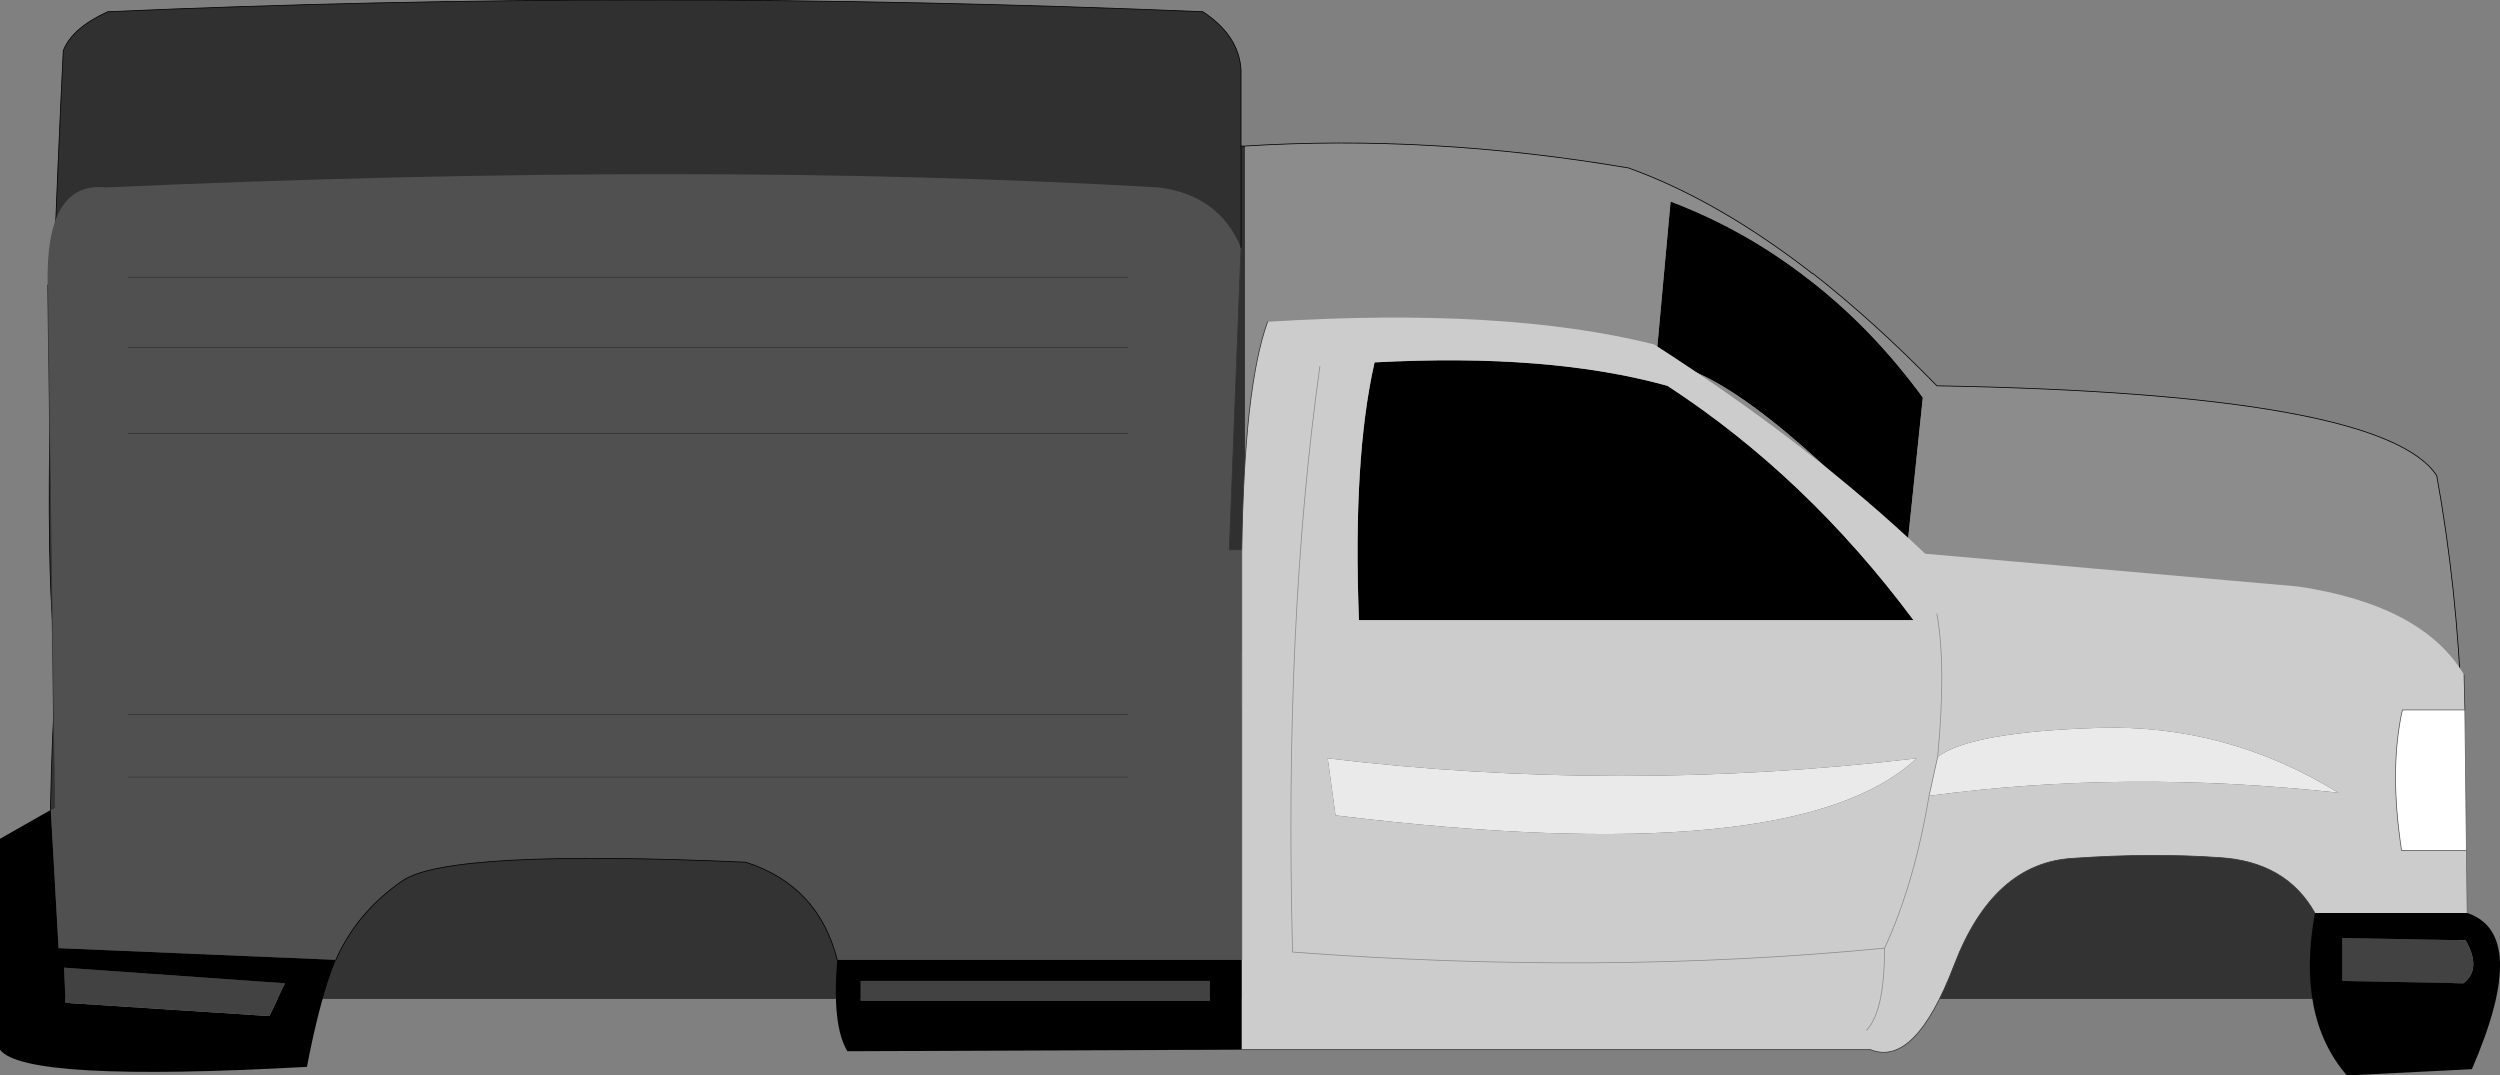
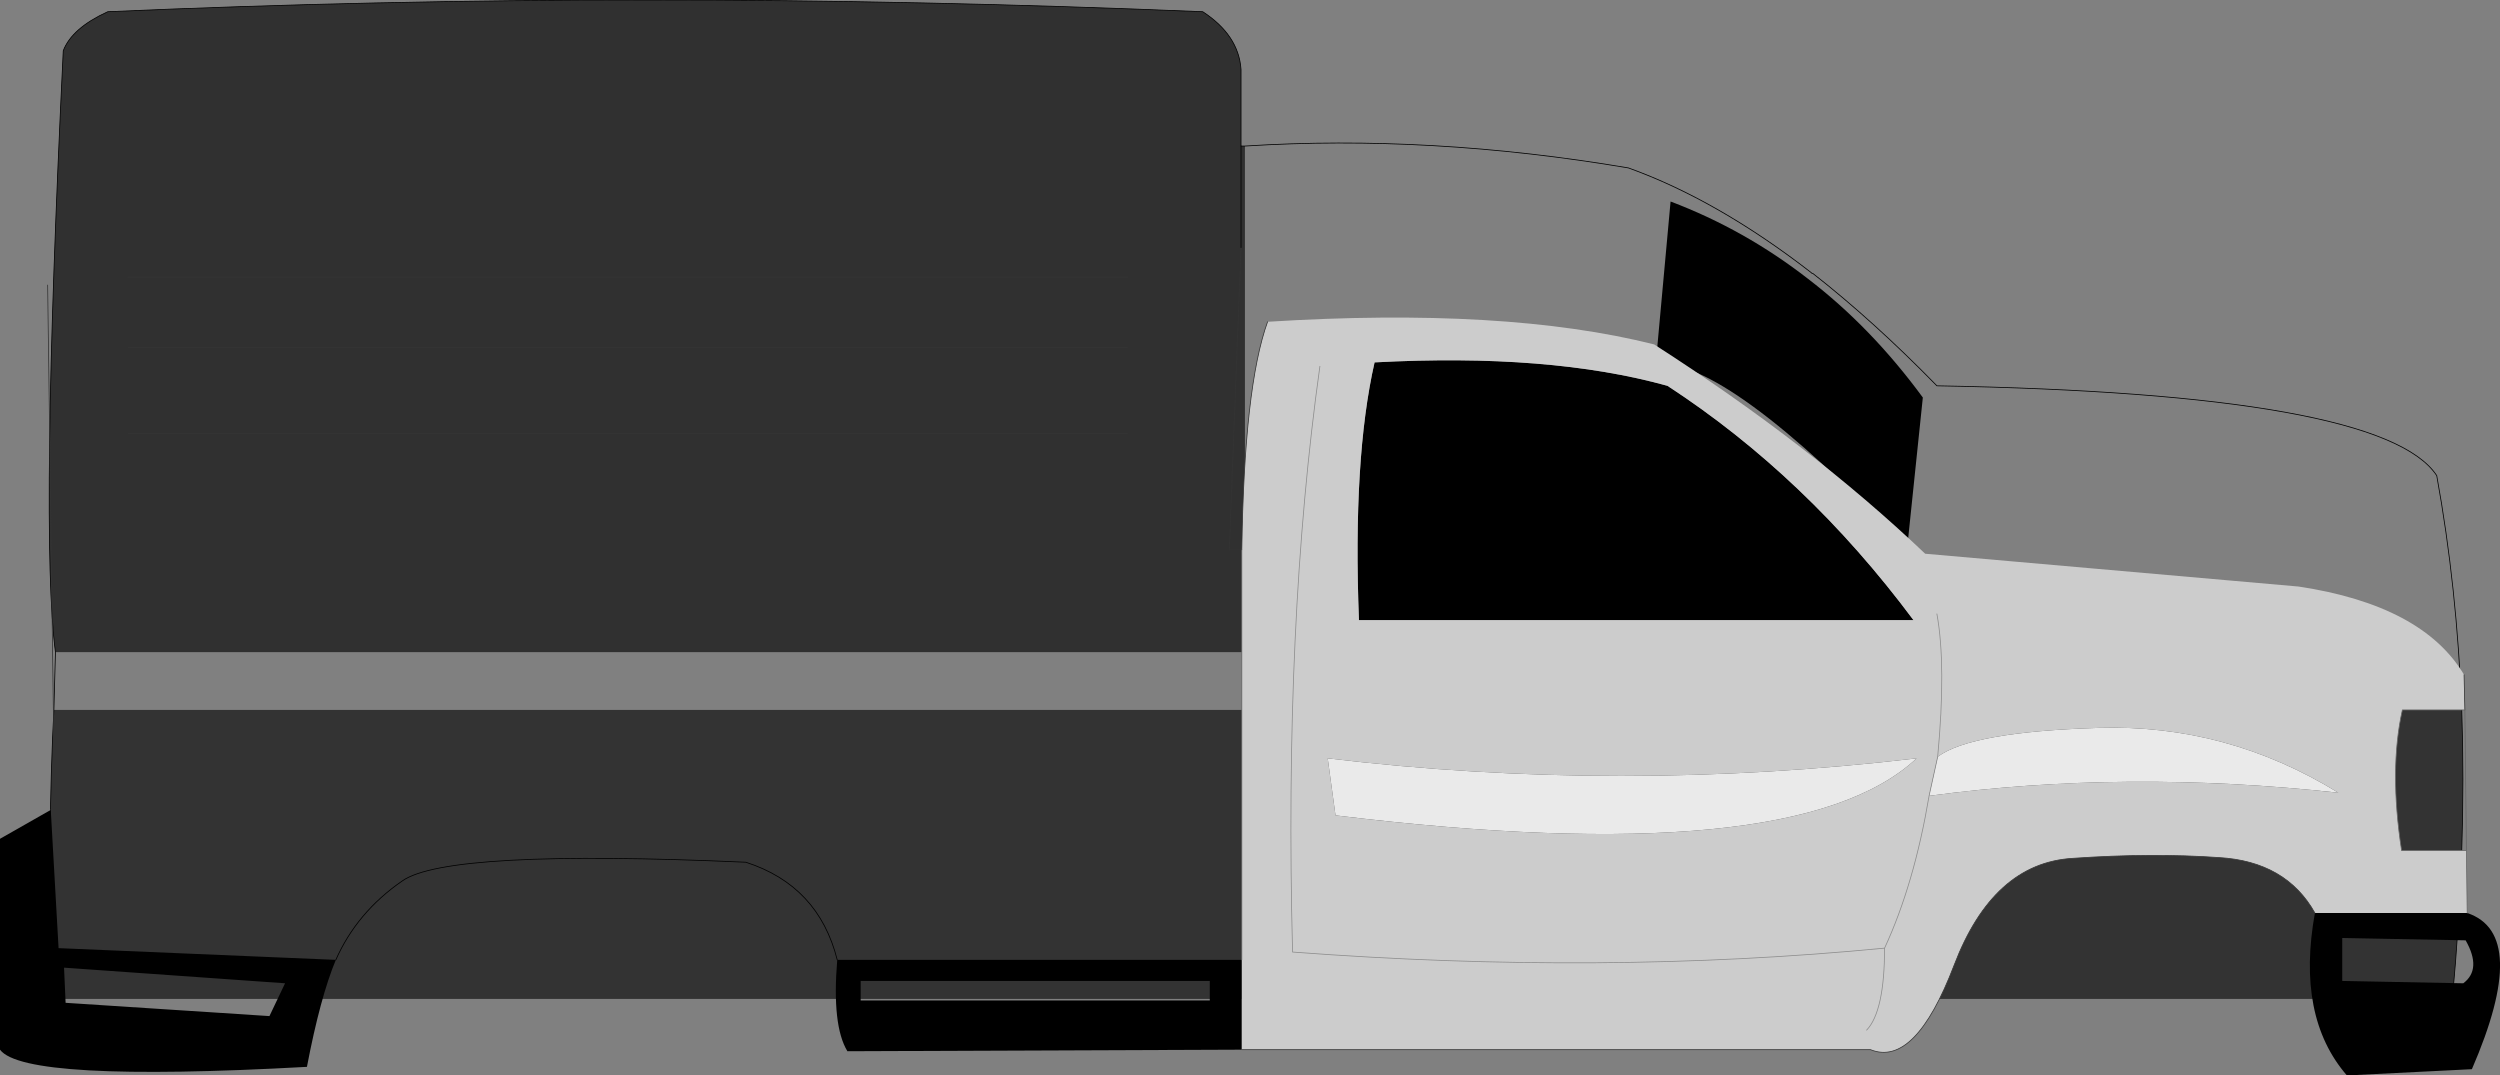
<svg xmlns="http://www.w3.org/2000/svg" height="68.85px" width="160.05px">
  <rect width="100%" height="100%" fill="#808080" stroke="none" />
  <g transform="matrix(1.0, 0.0, 0.0, 1.0, 79.7, 43.2)">
    <path d="M36.05 -25.35 Q40.1 -22.25 43.4 -17.75 L42.4 -8.15 Q30.75 -20.3 26.3 -19.9 L27.25 -30.3 Q32.0 -28.5 36.05 -25.35" fill="#000000" fill-rule="evenodd" stroke="none" />
-     <path d="M-0.25 -33.85 L0.0 -33.85 -0.25 -33.85" fill="#9c9c9c" fill-rule="evenodd" stroke="none" />
    <path d="M-76.25 2.25 L77.9 2.25 Q78.2 11.05 77.3 20.75 L-76.45 20.75 Q-76.65 9.95 -76.25 2.25" fill="#333333" fill-rule="evenodd" stroke="none" />
-     <path d="M0.0 -33.85 Q11.85 -34.6 24.55 -32.45 30.25 -30.4 36.25 -25.75 L36.3 -25.7 36.35 -25.7 Q40.25 -22.65 44.3 -18.5 72.85 -18.0 76.3 -12.75 77.6 -5.6 77.9 2.25 L-76.25 2.25 -76.15 -1.45 0.0 -1.45 0.0 -33.85 M36.05 -25.35 Q32.0 -28.5 27.25 -30.3 L26.3 -19.9 Q30.75 -20.3 42.4 -8.15 L43.4 -17.75 Q40.1 -22.25 36.05 -25.35" fill="#8c8c8c" fill-rule="evenodd" stroke="none" />
    <path d="M0.0 -33.85 L0.0 -1.45 -76.15 -1.45 Q-77.15 -9.05 -75.65 -39.95 -75.1 -41.4 -72.8 -42.45 -38.75 -43.95 -2.7 -42.45 -0.4 -40.95 -0.25 -38.75 L-0.25 -33.85 0.0 -33.85" fill="#303030" fill-rule="evenodd" stroke="none" />
    <path d="M77.9 2.25 Q77.6 -5.6 76.3 -12.75 72.85 -18.0 44.3 -18.5 40.25 -22.65 36.35 -25.7 L36.3 -25.7 36.25 -25.75 Q30.25 -30.4 24.55 -32.45 11.85 -34.6 0.0 -33.85 L-0.25 -33.85 -0.25 -38.75 Q-0.4 -40.95 -2.7 -42.45 -38.75 -43.95 -72.8 -42.45 -75.1 -41.4 -75.65 -39.95 -77.15 -9.05 -76.15 -1.45 L-76.25 2.25 Q-76.65 9.95 -76.45 20.75 M77.9 2.25 Q78.2 11.05 77.3 20.75" fill="none" stroke="#000000" stroke-linecap="round" stroke-linejoin="round" stroke-width="0.05" />
    <path d="M-0.2 18.25 L-0.2 24.0 -25.45 24.1 Q-26.45 22.45 -26.1 18.25 L-0.2 18.25 M68.5 15.25 L78.25 15.25 Q82.3 16.6 78.55 25.25 L70.55 25.65 Q67.3 21.9 68.5 15.25 M8.3 -20.0 Q19.5 -20.6 27.05 -18.5 35.95 -12.7 42.8 -3.5 L7.3 -3.5 Q6.9 -13.85 8.3 -20.0 M70.25 16.85 L70.25 19.6 78.0 19.75 Q79.2 18.85 78.15 17.0 L70.25 16.85 M-76.45 8.65 L-75.95 17.5 -58.2 18.25 Q-59.2 20.65 -60.05 25.1 -78.15 26.1 -79.7 24.0 L-79.7 10.5 -76.45 8.65 M-2.25 20.85 L-2.25 19.6 -24.6 19.6 -24.6 20.85 -2.25 20.85 M-75.5 21.0 L-62.45 21.85 -61.45 19.75 -75.6 18.75 -75.5 21.0" fill="#000000" fill-rule="evenodd" stroke="none" />
-     <path d="M78.2 11.25 L74.05 11.25 Q73.25 6.05 74.1 2.25 L78.1 2.25 78.2 11.25" fill="#ffffff" fill-rule="evenodd" stroke="none" />
-     <path d="M70.25 16.85 L78.15 17.0 Q79.2 18.85 78.0 19.75 L70.25 19.6 70.25 16.85 M-2.25 20.85 L-24.6 20.85 -24.6 19.6 -2.25 19.6 -2.25 20.85 M-75.5 21.0 L-75.6 18.75 -61.45 19.75 -62.45 21.85 -75.5 21.0" fill="#424242" fill-rule="evenodd" stroke="none" />
    <path d="M1.45 -22.6 Q16.65 -23.55 26.2 -21.15 36.25 -14.7 43.55 -7.75 L67.45 -5.65 Q75.4 -4.45 78.05 0.0 L78.1 2.25 74.1 2.25 Q73.25 6.05 74.05 11.25 L78.2 11.25 78.25 15.25 68.5 15.25 Q66.65 11.95 62.35 11.7 58.05 11.4 53.0 11.75 47.9 12.05 45.4 18.6 42.9 25.15 40.05 24.0 L-0.2 24.0 -0.2 18.25 -0.2 -8.0 Q-0.05 -18.45 1.45 -22.6 M8.3 -20.0 Q6.9 -13.85 7.3 -3.5 L42.8 -3.5 Q35.95 -12.7 27.05 -18.5 19.5 -20.6 8.3 -20.0 M44.35 5.25 L43.8 7.75 Q56.35 6.05 70.0 7.55 62.85 3.15 54.65 3.4 46.5 3.65 44.35 5.25 44.9 -0.6 44.3 -3.9 44.9 -0.6 44.35 5.25 M39.8 22.75 Q40.95 21.55 40.95 17.5 42.85 13.4 43.8 7.75 42.85 13.4 40.95 17.5 40.95 21.55 39.8 22.75 M5.3 5.35 L5.8 9.0 Q35.25 12.6 43.0 5.35 24.05 7.6 5.3 5.35 M4.8 -19.75 Q2.5 -3.4 3.05 17.75 22.9 19.25 40.95 17.5 22.9 19.25 3.05 17.75 2.5 -3.4 4.8 -19.75" fill="#cccccc" fill-rule="evenodd" stroke="none" />
    <path d="M43.8 7.75 L44.35 5.25 Q46.5 3.65 54.65 3.4 62.85 3.15 70.0 7.55 56.35 6.05 43.8 7.75 M5.3 5.35 Q24.05 7.6 43.0 5.35 35.25 12.6 5.8 9.0 L5.3 5.35" fill="#eaeaea" fill-rule="evenodd" stroke="none" />
-     <path d="M-0.2 -8.0 L-0.2 18.25 -26.1 18.25 Q-27.3 13.5 -31.95 12.0 -51.05 11.15 -53.95 13.2 -56.85 15.2 -58.2 18.25 L-75.95 17.5 -76.45 8.65 -76.2 8.5 -76.65 -24.95 Q-76.8 -31.6 -72.95 -31.2 -34.95 -32.9 -5.5 -31.2 -1.65 -30.7 -0.25 -27.35 L-1.0 -8.0 -0.2 -8.0 M-7.5 -15.45 L-71.5 -15.45 -7.5 -15.45 M-7.5 -20.95 L-71.5 -20.95 -7.5 -20.95 M-7.5 -25.45 L-71.5 -25.45 -7.5 -25.45 M-7.5 2.55 L-71.5 2.55 -7.5 2.55 M-7.5 6.55 L-71.5 6.55 -7.5 6.55" fill="#505050" fill-rule="evenodd" stroke="none" />
    <path d="M1.45 -22.6 Q-0.05 -18.45 -0.2 -8.0 L-1.0 -8.0 -0.25 -27.35 M78.1 2.25 L78.05 0.0 M-76.65 -24.95 L-76.2 8.5 -76.45 8.65 M-71.5 -25.45 L-7.5 -25.45 M-71.5 -20.95 L-7.5 -20.95 M-71.5 -15.45 L-7.5 -15.45 M-71.5 6.55 L-7.5 6.55 M-71.5 2.55 L-7.5 2.55" fill="none" stroke="#333333" stroke-linecap="round" stroke-linejoin="round" stroke-width="0.05" />
    <path d="M78.25 15.25 L78.2 11.25 74.05 11.25 Q73.25 6.05 74.1 2.25 L78.1 2.25 78.2 11.25" fill="none" stroke="#666666" stroke-linecap="round" stroke-linejoin="round" stroke-width="0.05" />
    <path d="M-0.2 24.0 L40.05 24.0 Q42.9 25.15 45.4 18.6 47.9 12.05 53.0 11.75 58.05 11.4 62.35 11.7 66.65 11.95 68.5 15.25" fill="none" stroke="#373737" stroke-linecap="round" stroke-linejoin="round" stroke-width="0.05" />
    <path d="M-58.2 18.25 Q-56.85 15.2 -53.95 13.2 -51.05 11.15 -31.95 12.0 -27.3 13.5 -26.1 18.25 M-0.25 -27.35 L-0.25 -33.85" fill="none" stroke="#000000" stroke-linecap="round" stroke-linejoin="round" stroke-width="0.05" />
    <path d="M-0.2 -8.0 L-0.2 18.25" fill="none" stroke="#606060" stroke-linecap="round" stroke-linejoin="round" stroke-width="0.05" />
    <path d="M43.8 7.75 L44.35 5.25 Q44.9 -0.6 44.3 -3.9 M43.8 7.75 Q42.85 13.4 40.95 17.5 40.95 21.55 39.8 22.75 M40.95 17.5 Q22.9 19.25 3.05 17.75 2.5 -3.4 4.8 -19.75" fill="none" stroke="#8c8c8c" stroke-linecap="round" stroke-linejoin="round" stroke-width="0.05" />
  </g>
</svg>